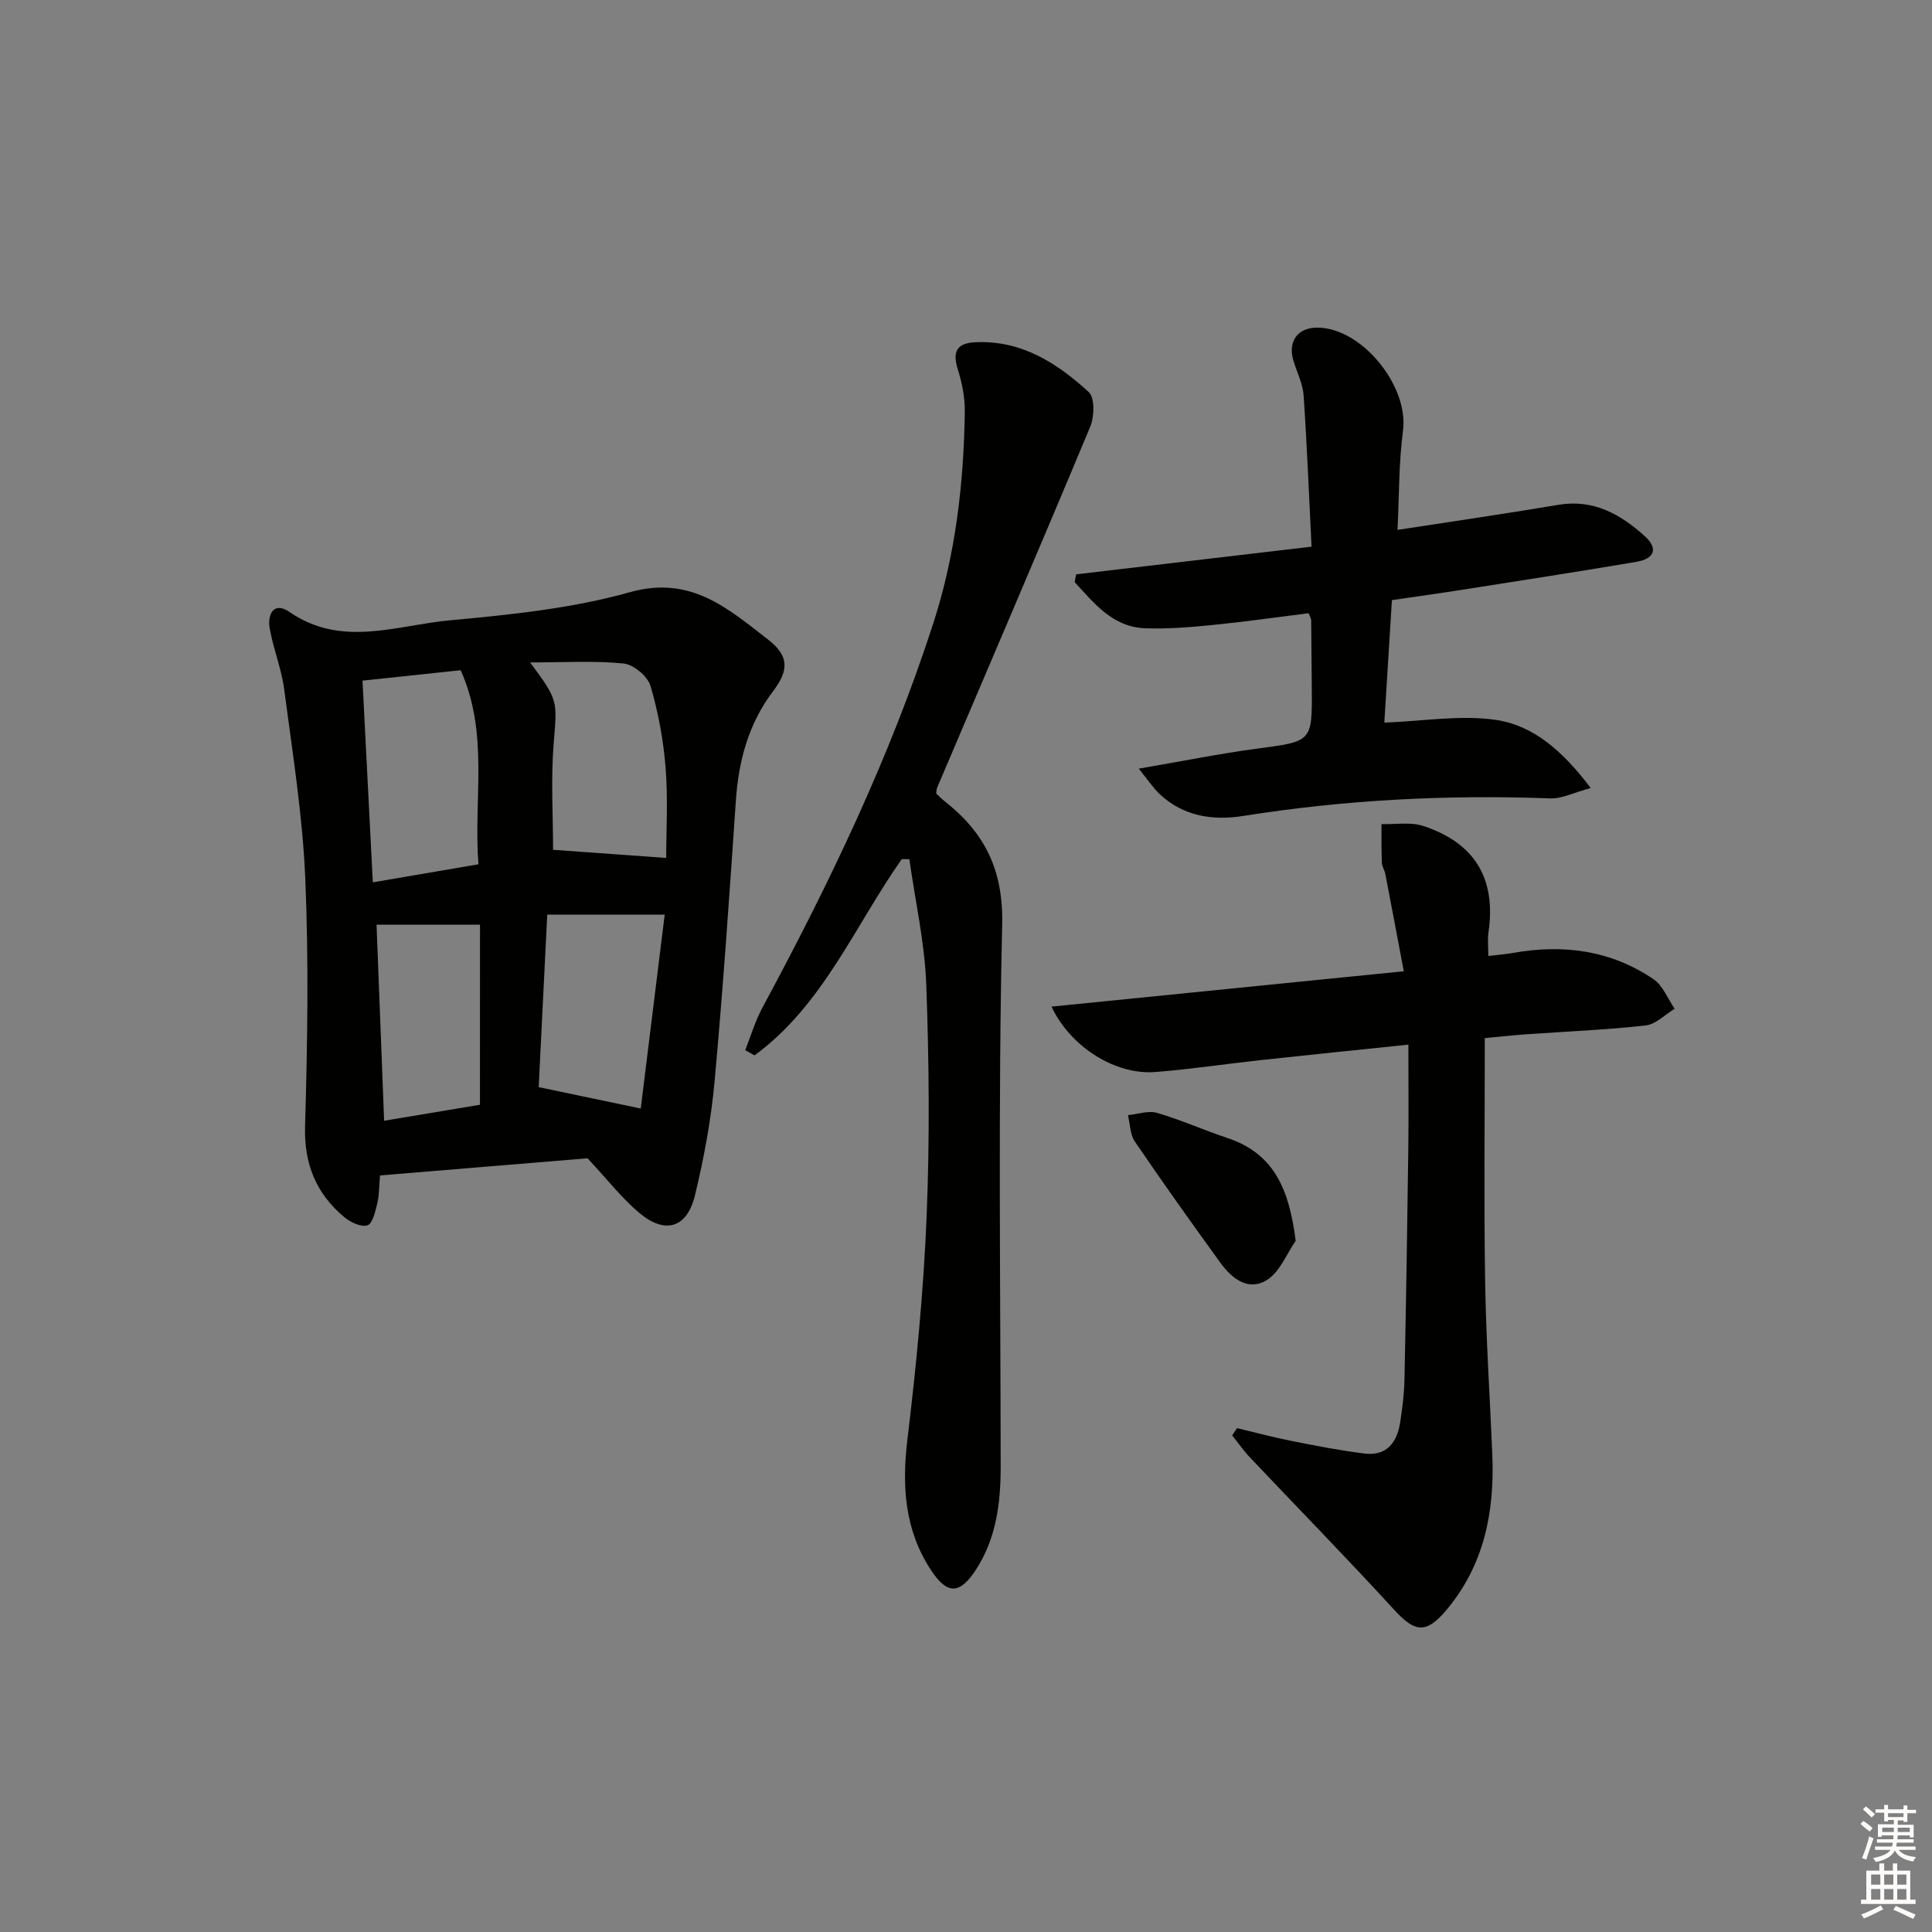
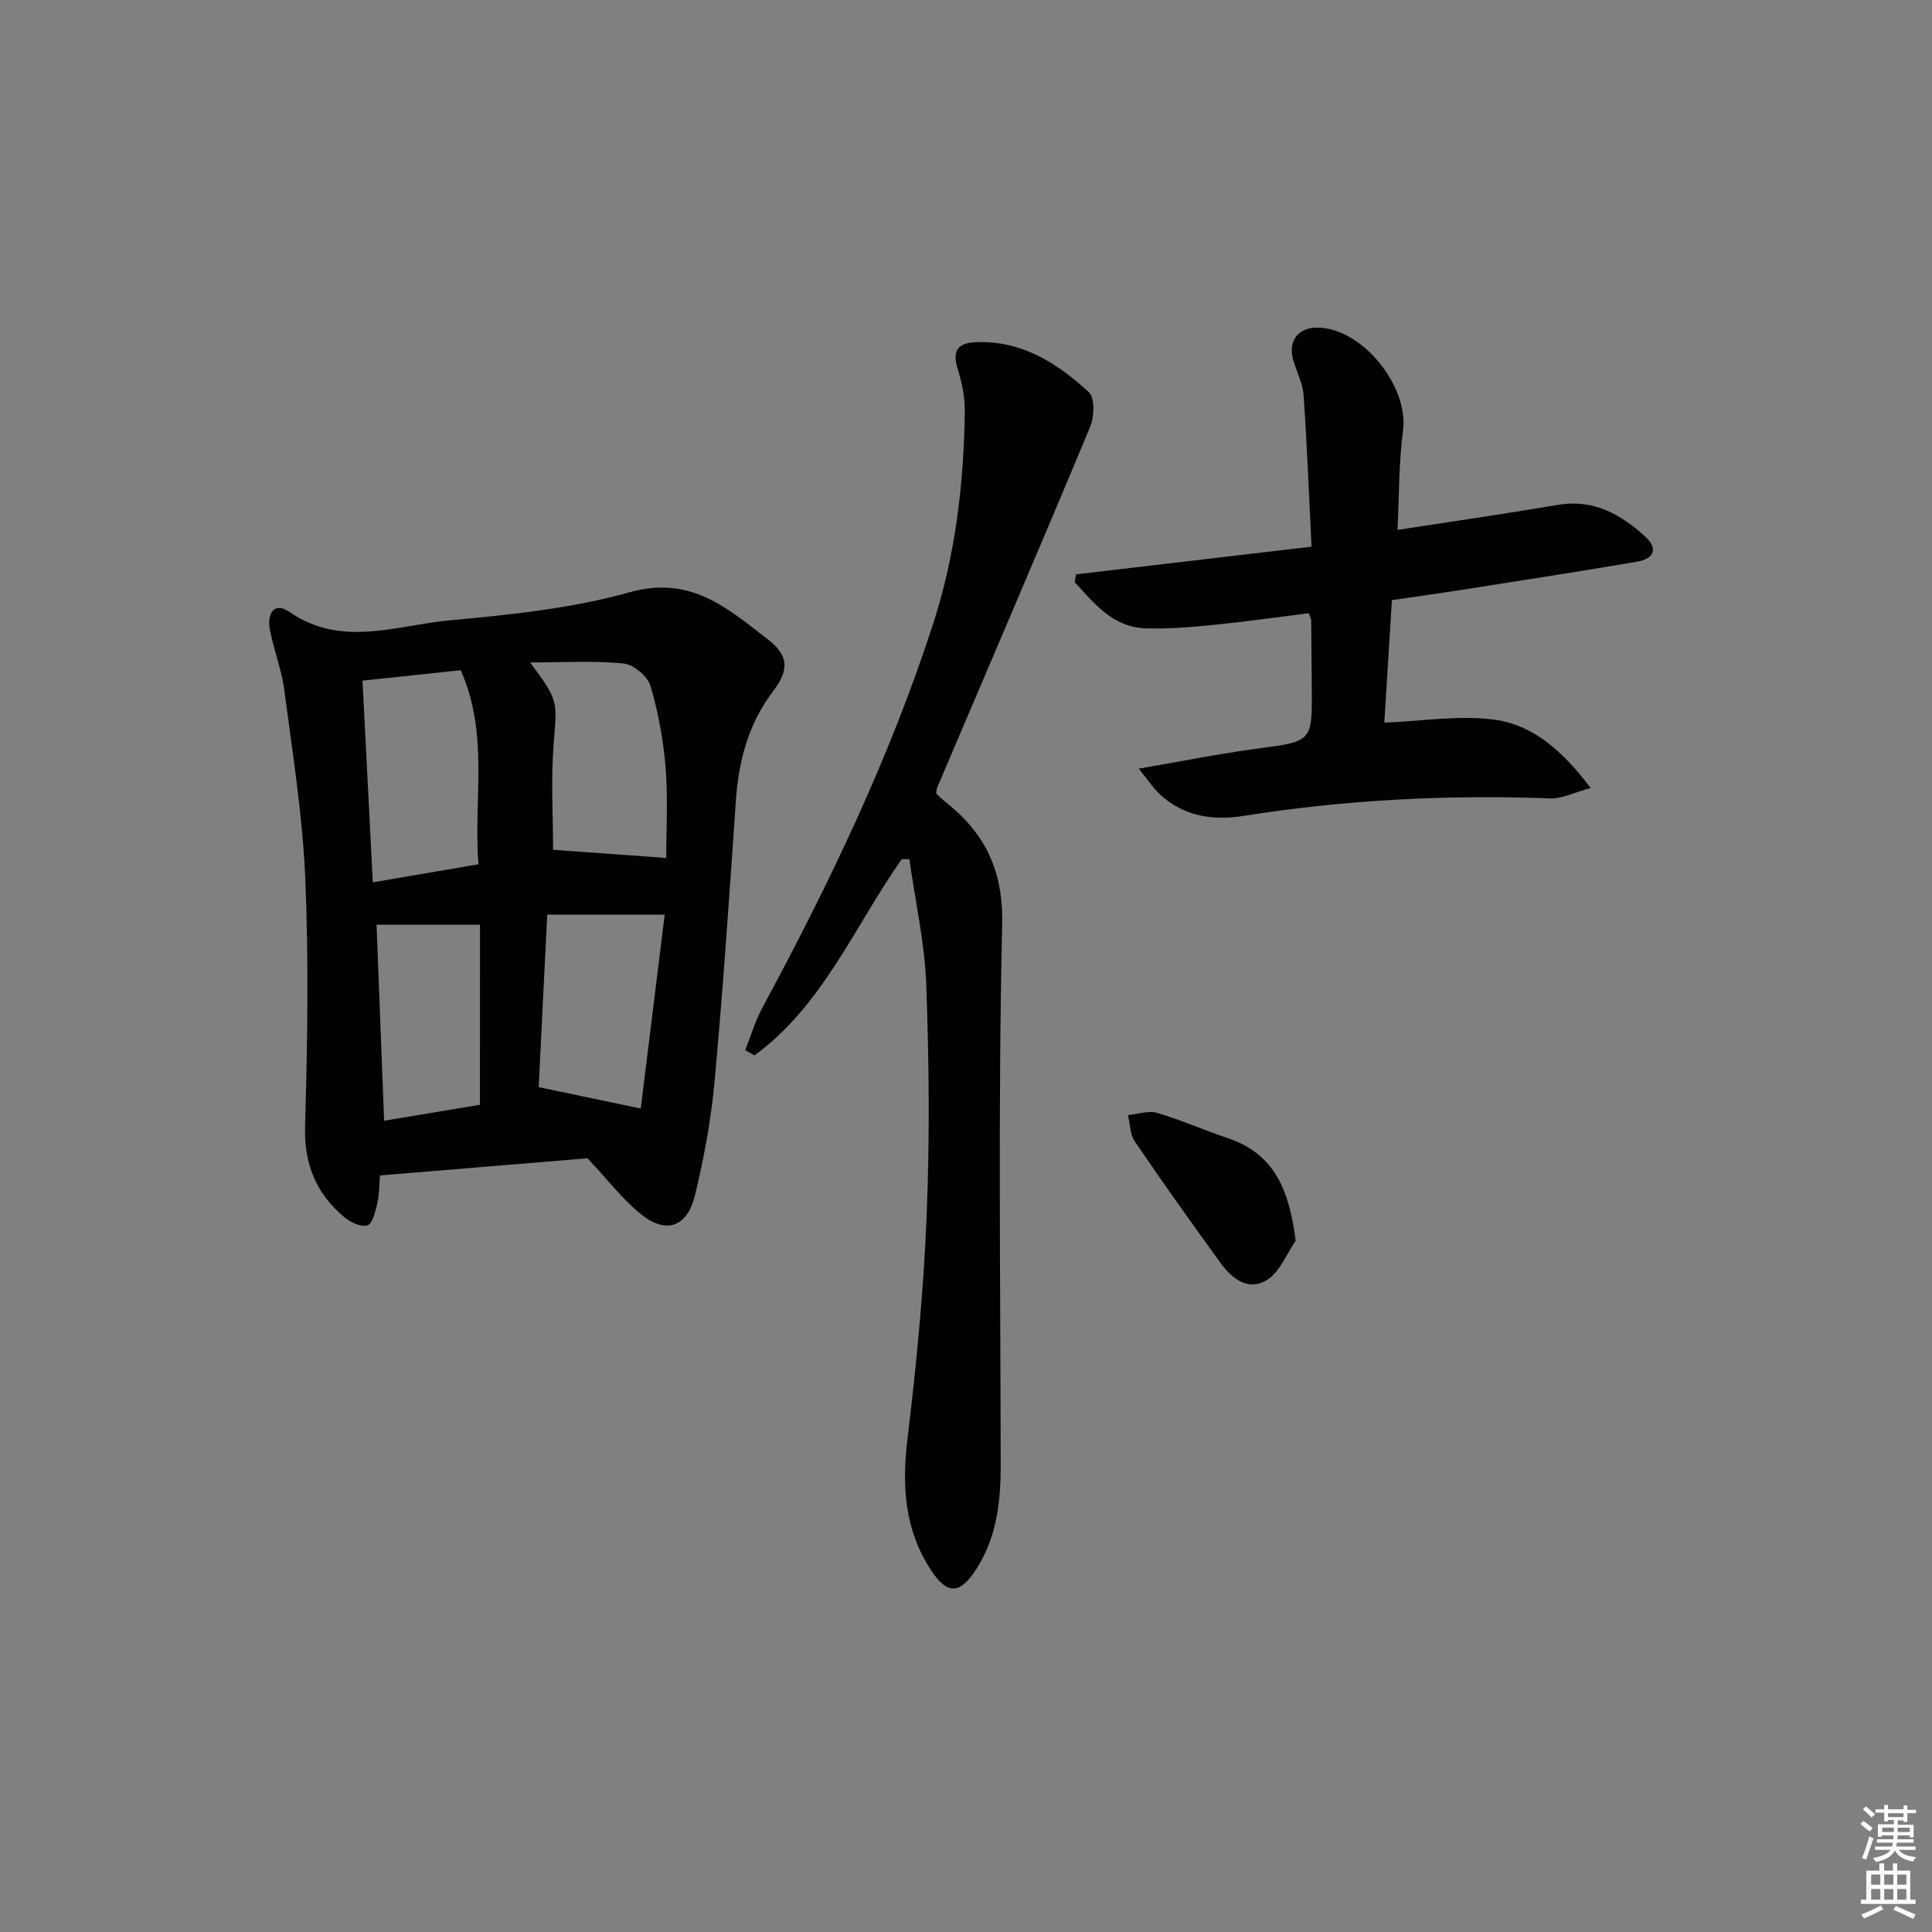
<svg xmlns="http://www.w3.org/2000/svg" enable-background="new 0 0 400 400" viewBox="0 0 400 400">
  <rect x="0" y="0" width="400" height="400" fill="#808080" stroke="none" />
  <g fill="#010100">
    <path d="m78.68 243.36c-.19 2.19-.15 4.04-.57 5.79-.4 1.65-.95 4.17-2.03 4.53-1.3.44-3.54-.62-4.82-1.7-5.8-4.87-8.32-10.95-8.1-18.81.5-17.12.77-34.29.04-51.4-.56-13.06-2.66-26.06-4.36-39.04-.56-4.24-2.23-8.32-2.99-12.55-.53-2.97.8-5.74 4.08-3.48 10.82 7.46 22.18 2.74 33.2 1.73 12.53-1.15 25.27-2.45 37.31-5.83 12.54-3.51 20.23 3.35 28.5 9.75 4.42 3.41 4.46 6.34 1.13 10.74-5.11 6.75-7.15 14.4-7.72 22.71-1.32 19.39-2.64 38.79-4.41 58.15-.72 7.9-2.19 15.8-4.05 23.51-1.64 6.78-6.15 8.15-11.48 3.7-3.62-3.02-6.57-6.86-10.77-11.35-13.16 1.08-27.85 2.3-42.96 3.55zm-3.63-102.44c.74 14.48 1.44 28.01 2.14 41.76 7.42-1.27 14.39-2.46 21.87-3.74-1.07-13.42 2.25-26.95-3.68-40.18-6.72.72-13.26 1.41-20.33 2.16zm34.7-3.77c5.98 8.01 5.57 7.98 4.88 16.8-.6 7.52-.12 15.13-.12 21.99 7.58.55 15.36 1.11 23.42 1.69 0-5.69.39-12.2-.12-18.64-.46-5.73-1.51-11.5-3.14-17-.59-1.99-3.51-4.41-5.57-4.62-6.05-.61-12.19-.22-19.35-.22zm3.55 52.21c-.64 12.84-1.24 24.98-1.77 35.72 7.3 1.53 13.73 2.88 21.13 4.43 1.62-13.14 3.31-26.84 4.96-40.15-8.83 0-16.4 0-24.32 0zm-13.92 2.09c-7.43 0-14.36 0-21.42 0 .53 13.64 1.04 26.9 1.57 40.59 6.79-1.13 13.35-2.23 19.84-3.31.01-12.8.01-24.91.01-37.28z" />
-     <path d="m307.41 214.93c0 17.47-.19 33.96.07 50.45.19 11.96 1 23.91 1.49 35.86.48 11.8-1.69 22.84-9.56 32.16-4.17 4.93-6.48 4.57-10.78-.13-9.76-10.66-19.88-21-29.82-31.5-1.34-1.42-2.47-3.05-3.7-4.58.33-.5.67-1.01 1-1.51 3.75.89 7.49 1.9 11.27 2.65 5.03 1 10.08 1.99 15.16 2.61 4.55.56 6.7-2.3 7.34-6.4.46-2.95.84-5.94.9-8.92.33-15.81.59-31.62.79-47.44.09-7.12.02-14.23.02-21.9-10.96 1.14-20.79 2.14-30.62 3.21-7.26.79-14.49 1.89-21.77 2.46-8.2.64-17.5-5.08-21.5-13.54 24.19-2.43 47.99-4.82 72.94-7.32-1.37-7.26-2.58-13.69-3.82-20.12-.16-.81-.68-1.58-.72-2.38-.11-2.65-.07-5.31-.08-7.97 2.9.09 6.01-.48 8.65.39 10.77 3.54 15.11 10.99 13.5 22.05-.21 1.43-.03 2.91-.03 4.87 1.95-.24 3.55-.36 5.12-.64 10.39-1.85 20.27-.55 29.09 5.45 1.94 1.32 2.94 4.04 4.37 6.11-1.99 1.2-3.9 3.22-6 3.46-8.25.92-16.57 1.25-24.86 1.84-2.91.21-5.83.54-8.45.78z" />
    <path d="m186.7 177.87c-9.76 13.87-16.31 30.26-30.49 40.64-.64-.36-1.28-.73-1.92-1.09 1.17-2.94 2.07-6.03 3.56-8.8 13.83-25.65 26.42-51.82 35.4-79.64 4.59-14.23 6.29-28.85 6.5-43.69.04-2.92-.54-5.96-1.43-8.76-1.15-3.63-.33-5.48 3.57-5.67 9.54-.47 16.95 4.29 23.52 10.31 1.28 1.17 1.17 5.1.31 7.17-10.42 24.99-21.11 49.86-31.71 74.77-.12.29-.1.65-.18 1.17.51.48 1.07 1.08 1.7 1.57 8.33 6.53 12.23 14.24 11.96 25.66-.86 37.31-.34 74.65-.31 111.98.01 7.58-.87 14.92-5.1 21.46-3.35 5.17-5.95 5.26-9.3.17-5.5-8.34-6.08-17.43-4.9-27.19 1.85-15.32 3.34-30.72 3.97-46.13.65-15.97.51-32.01-.08-47.98-.32-8.68-2.28-17.29-3.5-25.93-.53 0-1.05-.01-1.57-.02z" />
-     <path d="m329.34 163.15c-3.56.96-5.99 2.24-8.36 2.15-21.33-.8-42.52.28-63.62 3.64-6.24.99-12.35.08-17.25-4.52-1.36-1.27-2.4-2.89-4.34-5.28 8.95-1.53 16.68-3.1 24.48-4.14 11.4-1.52 11.43-1.35 11.34-12.57-.03-4.66-.07-9.32-.12-13.99 0-.31-.21-.62-.53-1.48-6.54.82-13.21 1.77-19.9 2.44-4.61.46-9.27.84-13.89.68-6.82-.24-10.6-5.19-14.65-9.55.1-.54.2-1.08.3-1.62 16.12-1.9 32.24-3.79 48.74-5.73-.54-10.82-.94-21.08-1.64-31.31-.17-2.41-1.36-4.75-2.09-7.12-1.25-4.04.82-6.94 4.95-6.92 9.24.05 18.93 12.12 17.72 21.31-.89 6.7-.79 13.52-1.14 20.57 11.39-1.76 22.36-3.34 33.28-5.19 7.32-1.24 12.95 1.98 17.97 6.54 2.74 2.48 1.97 4.63-1.78 5.26-11.93 2.02-23.9 3.87-35.85 5.75-4.74.75-9.49 1.4-14.78 2.18-.54 8.74-1.07 17.29-1.57 25.36 7.98-.29 15.77-1.65 23.19-.55 7.62 1.15 13.68 6.33 19.54 14.09z" />
+     <path d="m329.34 163.15c-3.56.96-5.99 2.24-8.36 2.15-21.33-.8-42.52.28-63.62 3.64-6.24.99-12.35.08-17.25-4.52-1.36-1.27-2.4-2.89-4.34-5.28 8.95-1.53 16.68-3.1 24.48-4.14 11.4-1.52 11.43-1.35 11.34-12.57-.03-4.66-.07-9.32-.12-13.99 0-.31-.21-.62-.53-1.48-6.54.82-13.21 1.77-19.9 2.44-4.61.46-9.27.84-13.89.68-6.82-.24-10.6-5.19-14.65-9.55.1-.54.2-1.08.3-1.62 16.12-1.9 32.24-3.79 48.74-5.73-.54-10.82-.94-21.08-1.64-31.31-.17-2.41-1.36-4.75-2.09-7.12-1.25-4.04.82-6.94 4.95-6.92 9.24.05 18.93 12.12 17.72 21.31-.89 6.7-.79 13.52-1.14 20.57 11.39-1.76 22.36-3.34 33.28-5.19 7.32-1.24 12.95 1.98 17.97 6.54 2.74 2.48 1.97 4.63-1.78 5.26-11.93 2.02-23.9 3.87-35.85 5.75-4.74.75-9.49 1.4-14.78 2.18-.54 8.74-1.07 17.29-1.57 25.36 7.98-.29 15.77-1.65 23.19-.55 7.62 1.15 13.68 6.33 19.54 14.09" />
    <path d="m268.26 256.89c-1.9 2.75-3.25 6.36-5.85 8.05-3.84 2.5-7.3-.14-9.68-3.42-6.03-8.31-11.99-16.68-17.77-25.17-1-1.47-.98-3.63-1.43-5.47 2.02-.19 4.22-1 6.03-.47 4.91 1.43 9.62 3.56 14.48 5.17 9.99 3.3 12.89 10.99 14.22 21.31z" />
  </g>
  <path d="m385.2 377.6.6-.6c.6.4 1.3.9 1.9 1.5l-.6.7c-.8-.6-1.4-1.1-1.9-1.6zm.3 7.1c.6-1.4 1.1-2.9 1.5-4.5.3.1.6.3.9.4-.5 1.4-1 2.9-1.5 4.4zm.2-10.1.6-.6c.7.5 1.3 1.1 1.9 1.6l-.7.7c-.6-.6-1.2-1.2-1.8-1.7zm8.4-.8h.8v.9h1.8v.7h-1.8v1.8h-.8v-.3h-1.2v.9h3.3v2.6h-.8v-.4h-2.5c0 .3 0 .6-.1.8h3.4v.7h-3.5c0 .3-.1.6-.1.8h4v.7h-3.5c.7.9 1.9 1.3 3.6 1.5-.2.2-.4.5-.6.9-1.9-.3-3.2-1.1-3.8-2.3-.5 1.1-1.8 2-3.9 2.4-.2-.3-.4-.5-.6-.8 1.9-.4 3.1-.9 3.6-1.7h-3.2v-.7h3.5c.1-.2.1-.5.2-.8h-3.3v-.7h3.4c0-.2 0-.5 0-.8h-2.4v.3h-.8v-2.6h3.3v-.9h-1.2v.3h-.8v-1.8h-1.8v-.7h1.8v-.9h.8v.9h3.2zm-4.4 5.5h2.4c0-.3 0-.6 0-.9h-2.4zm1.2-3.1h3.2v-.8h-3.2zm4.4 2.2h-2.4v.9h2.5v-.9z" fill="#fcfbfa" />
  <path d="m389.2 385.8h.9v1.5h1.8v-1.5h.9v1.5h2.7v6h1.1v.9h-11.3v-.9h1.1v-6h2.7v-1.5zm.2 8.7.5.8c-1.2.6-2.5 1.3-4 1.9-.2-.3-.3-.6-.6-.8 1.6-.6 3-1.3 4.1-1.9zm-2-4.3h1.9v-2.1h-1.9zm0 3.1h1.9v-2.2h-1.9zm2.7-3.1h1.9v-2.1h-1.9zm0 3.1h1.9v-2.2h-1.9zm2.4 1.3c1.4.6 2.7 1.2 4.1 1.8l-.5.9c-1.5-.7-2.8-1.4-4.1-1.9zm2.2-6.5h-1.9v2.1h1.9zm-1.9 5.2h1.9v-2.2h-1.9z" fill="#fcfbfa" />
</svg>